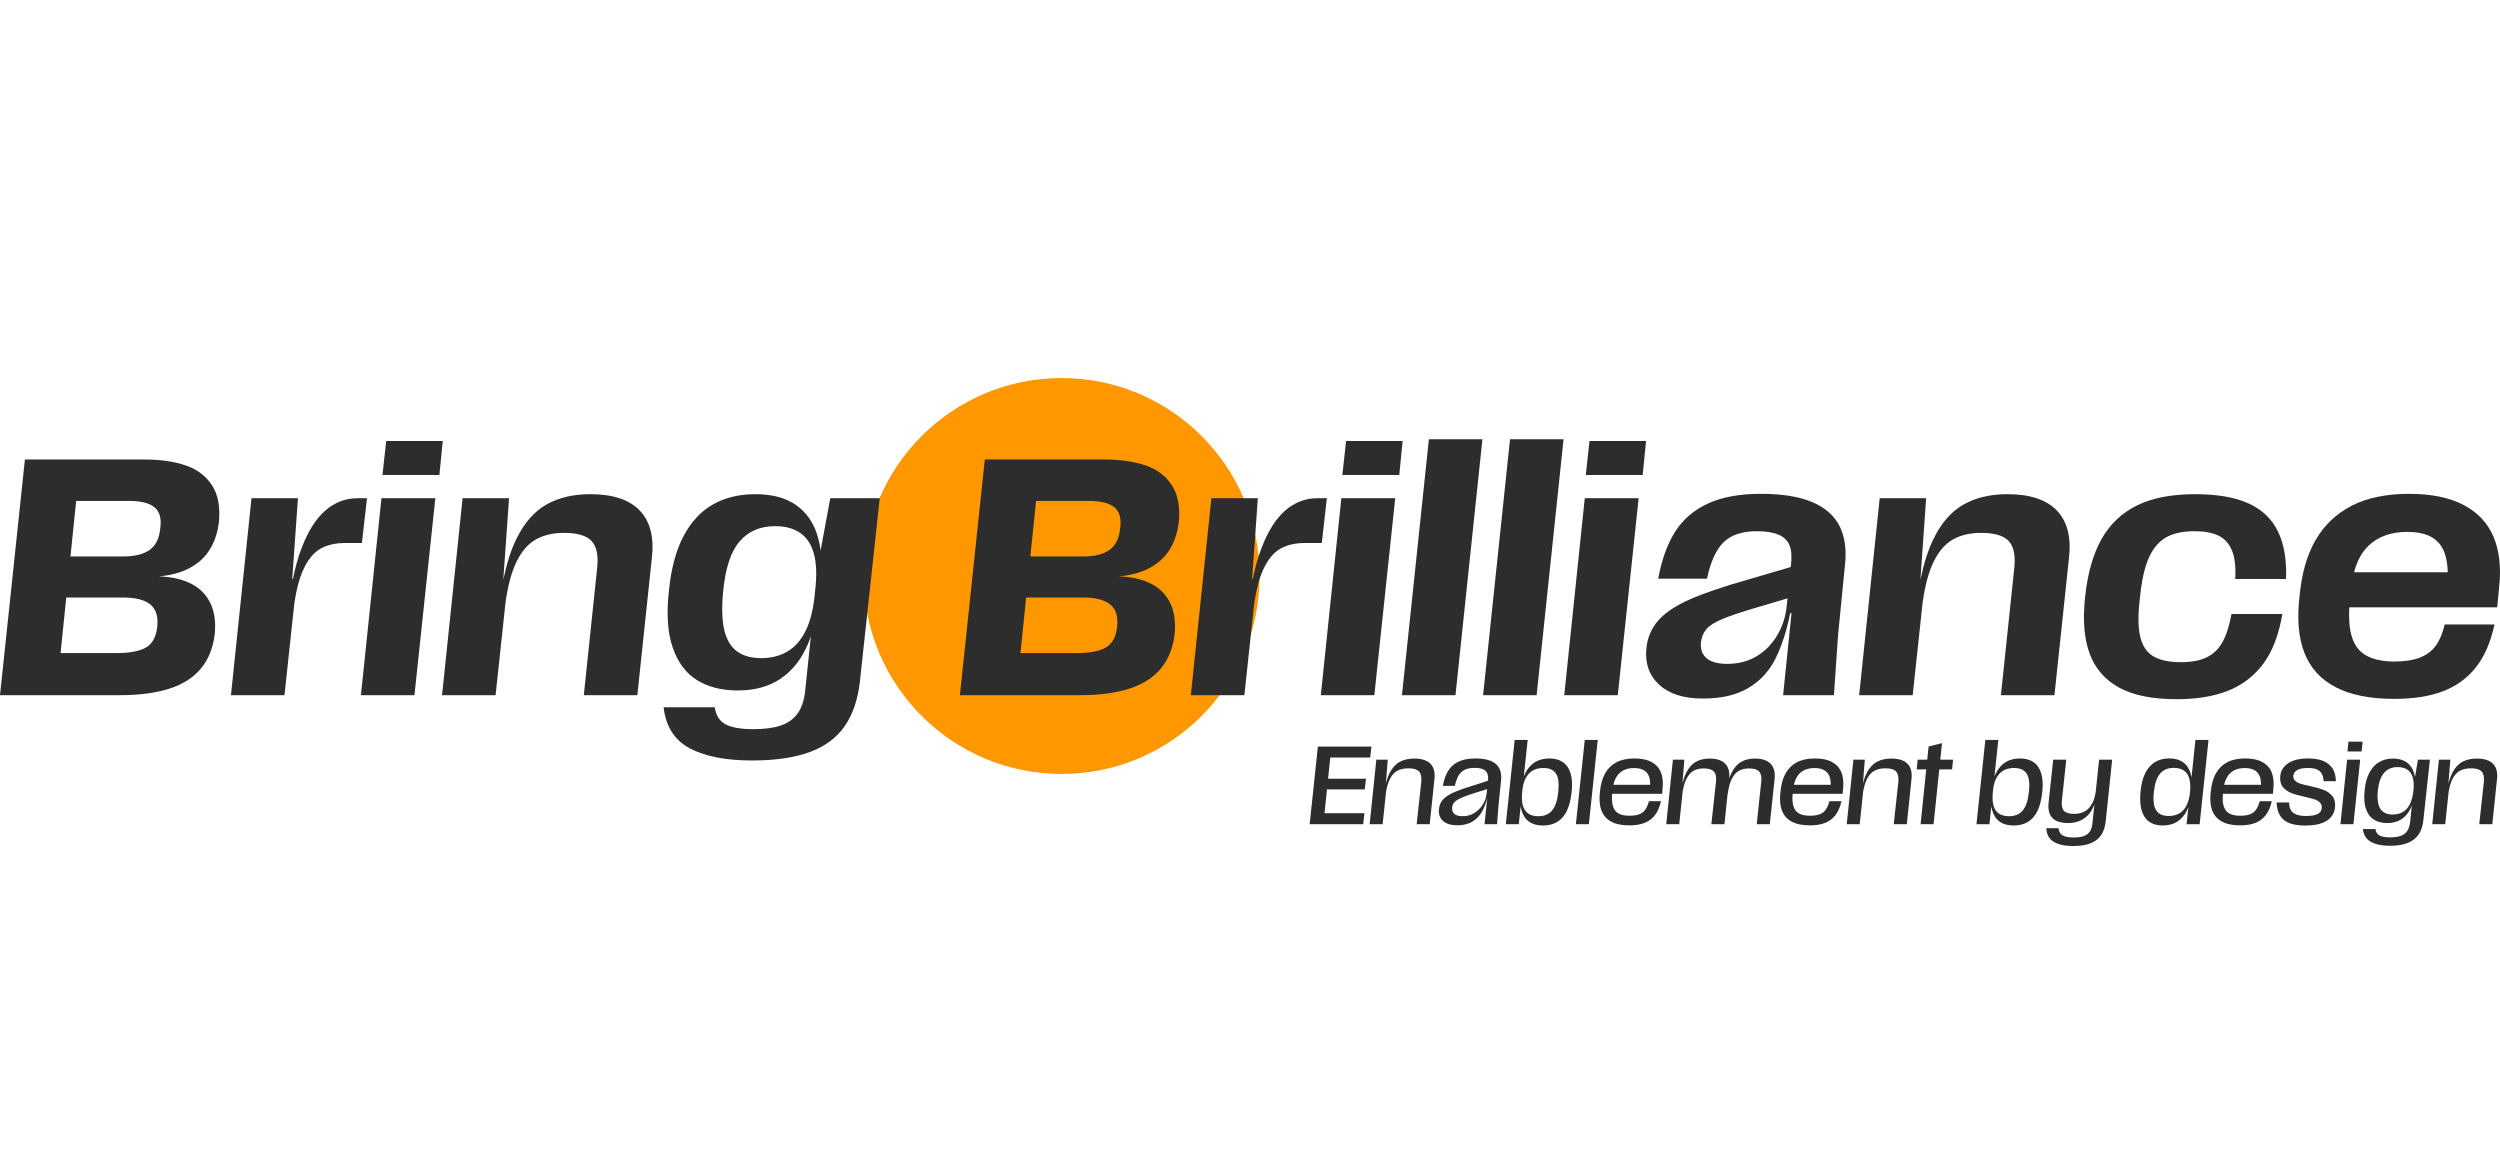
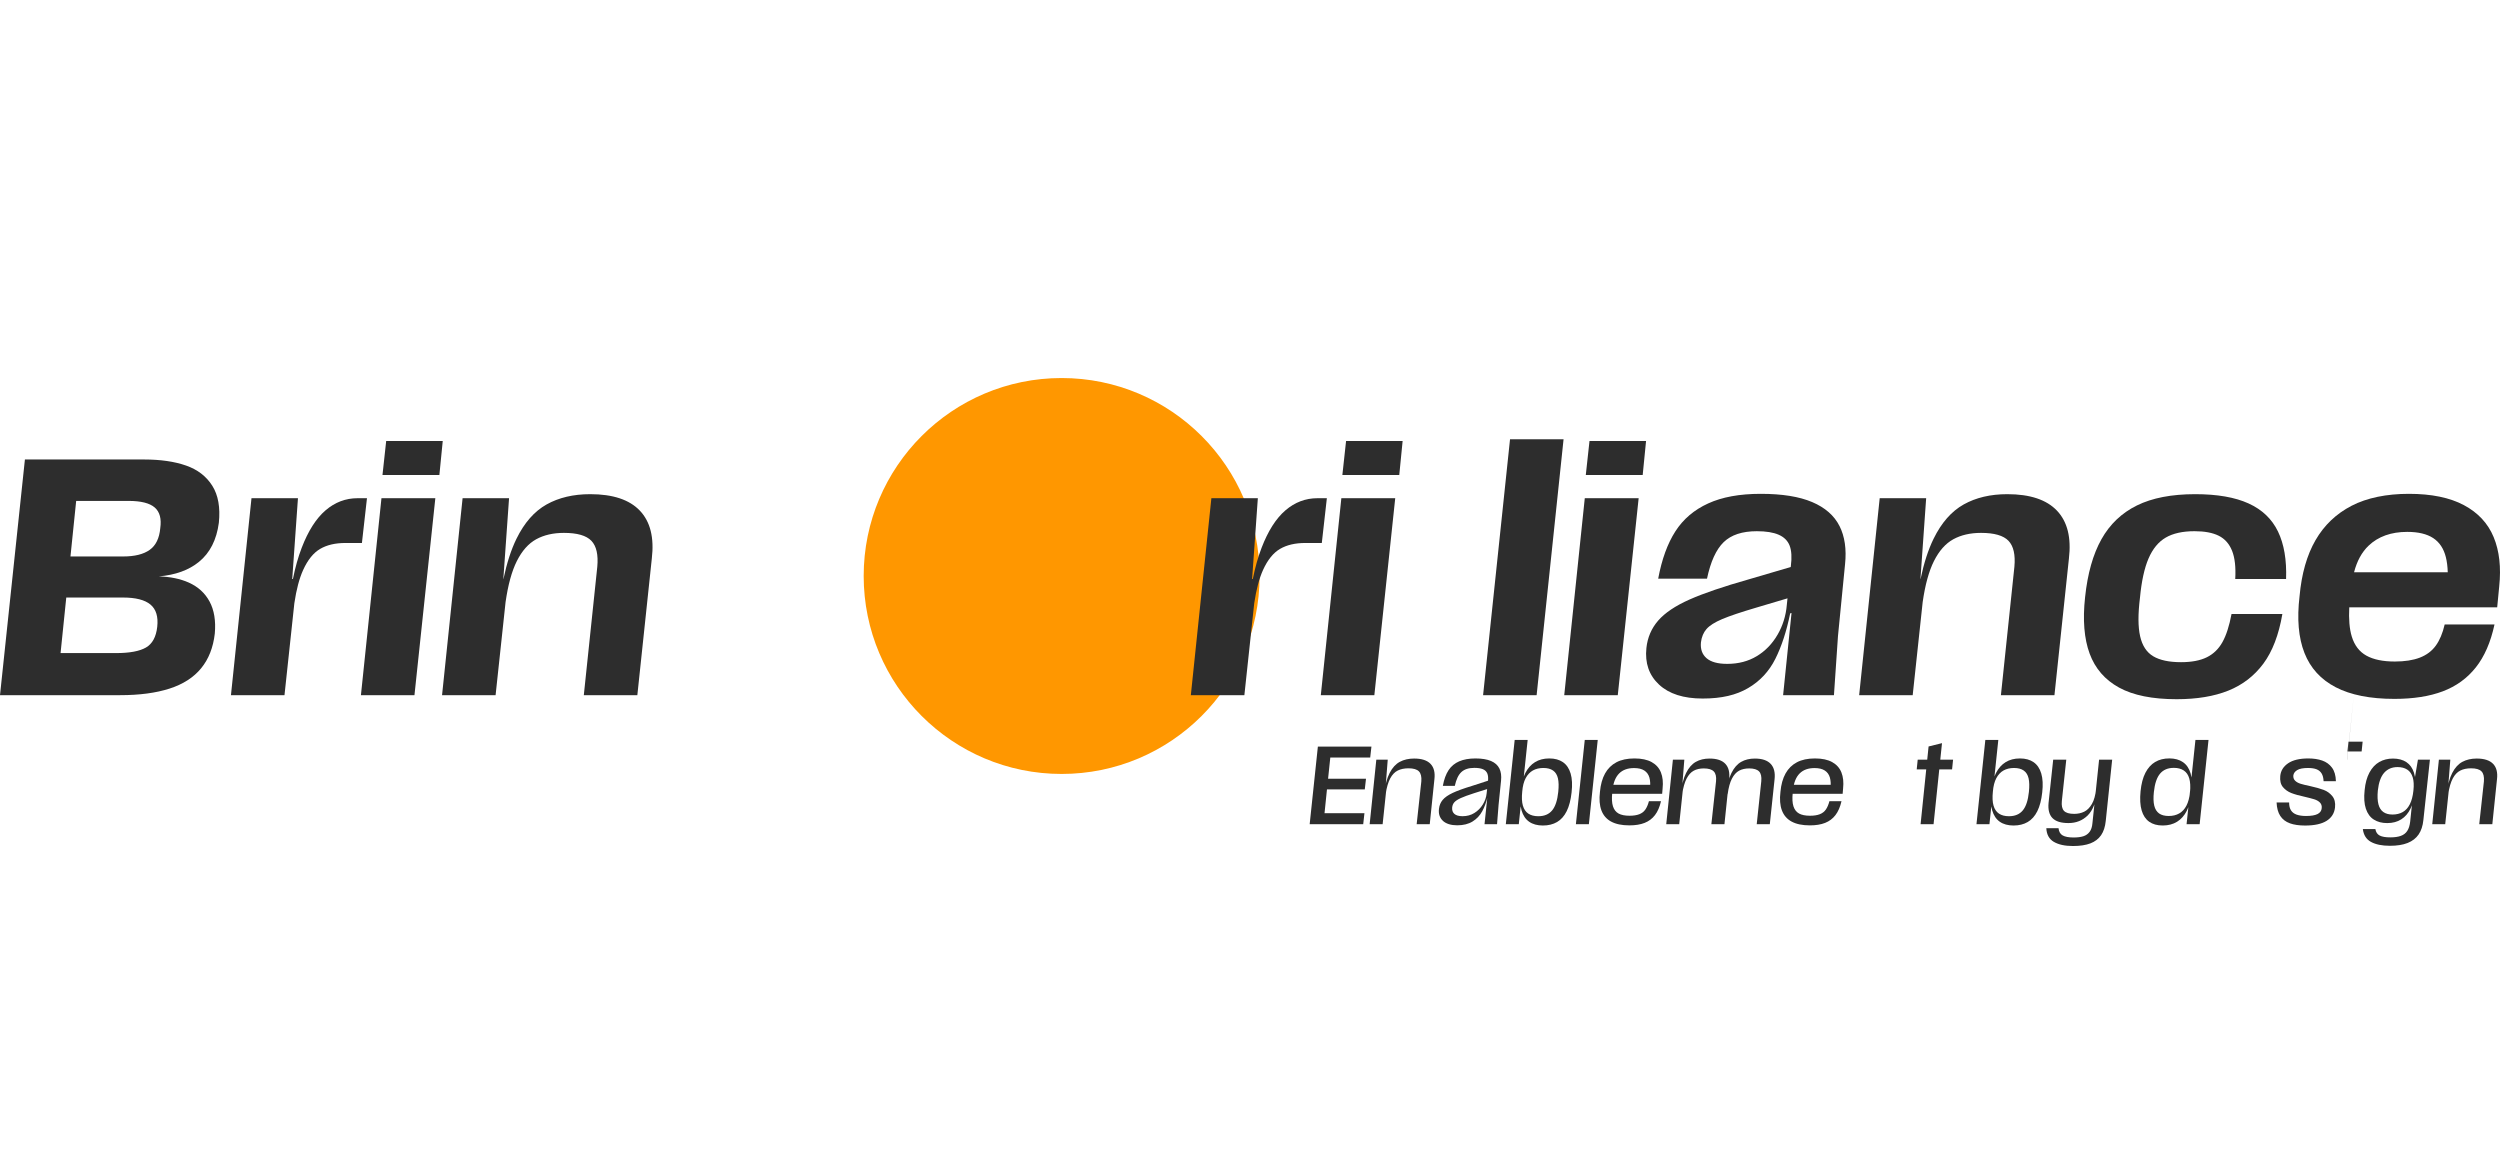
<svg xmlns="http://www.w3.org/2000/svg" id="Layer_2" data-name="Layer 2" viewBox="0 0 1984.27 915">
  <defs>
    <style>
      .cls-1 {
        fill: #ff9700;
        filter: url(#outer-glow-1);
      }

      .cls-2 {
        fill: #2d2d2d;
      }
    </style>
    <filter id="outer-glow-1" x="385.51" y="0" width="915" height="915" filterUnits="userSpaceOnUse">
      <feOffset dx="0" dy="0" />
      <feGaussianBlur result="blur" stdDeviation="100" />
      <feFlood flood-color="#ff9700" flood-opacity="1" />
      <feComposite in2="blur" operator="in" />
      <feComposite in="SourceGraphic" />
    </filter>
  </defs>
  <g id="Logos">
    <g>
      <circle class="cls-1" cx="842.63" cy="457.17" r="157.12" />
      <g>
        <path class="cls-2" d="M302.77,395.43h42.76l-16.57,156.33h-42.49l16.3-156.33ZM306.51,350.01h44.9l-2.67,26.99h-45.16l2.94-26.99Z" />
        <path class="cls-2" d="M1064.64,395.43h42.76l-16.57,156.33h-42.49l16.3-156.33ZM1068.38,350.01h44.9l-2.67,26.99h-45.16l2.94-26.99Z" />
-         <path class="cls-2" d="M1134.12,348.67h42.49l-21.38,203.1h-42.49l21.38-203.1Z" />
        <path class="cls-2" d="M1198.52,348.67h42.49l-21.38,203.1h-42.49l21.38-203.1Z" />
        <path class="cls-2" d="M1257.85,395.43h42.76l-16.57,156.33h-42.49l16.3-156.33ZM1261.59,350.01h44.9l-2.67,26.99h-45.16l2.94-26.99Z" />
        <path class="cls-2" d="M1681.94,545.75c-11.22-6.15-19.02-15.14-23.38-26.99-4.37-11.85-5.57-26.77-3.61-44.76,1.96-18.71,6.28-34.03,12.96-45.96,6.68-11.93,16.08-20.89,28.19-26.86,12.11-5.97,27.53-8.95,46.23-8.95,17.46,0,31.58,2.45,42.36,7.35,10.78,4.9,18.57,12.34,23.38,22.31,4.81,9.98,6.95,22.54,6.41,37.68h-40.35c.53-9.44-.31-16.92-2.54-22.45-2.23-5.52-5.75-9.49-10.56-11.89s-11.22-3.61-19.24-3.61c-9.44,0-17.06,1.7-22.85,5.08-5.79,3.39-10.33,8.91-13.63,16.57-3.3,7.66-5.57,18.08-6.81,31.27-1.6,12.83-1.56,22.98.13,30.46,1.69,7.48,5.17,12.79,10.42,15.9,5.25,3.12,12.6,4.68,22.05,4.68,8.37,0,15.19-1.29,20.44-3.88,5.25-2.58,9.39-6.59,12.43-12.03,3.03-5.43,5.43-12.87,7.21-22.31h40.35c-2.85,16.57-7.88,29.71-15.1,39.42-7.22,9.71-16.48,16.84-27.79,21.38-11.32,4.54-24.99,6.81-41.02,6.81-19.24,0-34.47-3.07-45.7-9.22Z" />
-         <path class="cls-2" d="M935.57,414.94c1.24-12.11-.49-21.91-5.21-29.4-4.72-7.48-11.67-12.83-20.84-16.03-9.18-3.21-20.27-4.81-33.27-4.81h-94.6l-19.77,187.06h95.4c15.32,0,28.37-1.74,39.15-5.21,10.78-3.47,19.15-8.86,25.12-16.17,5.97-7.3,9.57-16.48,10.82-27.52.89-10.16-.49-18.61-4.14-25.39-3.65-6.77-9.18-11.8-16.57-15.1-6.7-2.99-14.62-4.61-23.74-4.89,13.16-1.09,23.79-4.94,31.89-11.55,8.73-7.12,13.98-17.46,15.77-31ZM886.67,497.52c-.89,8.02-3.88,13.5-8.95,16.43s-12.96,4.41-23.65,4.41h-44.13l4.53-44.09h44.95c10.16,0,17.46,1.87,21.91,5.61,4.45,3.74,6.23,9.62,5.34,17.64ZM889.07,419.22c-.71,8.02-3.52,13.76-8.42,17.24-4.9,3.47-11.89,5.21-20.98,5.21h-41.87l4.53-44.09h41.62c9.8,0,16.7,1.74,20.71,5.21,4.01,3.47,5.48,8.95,4.41,16.43Z" />
        <path class="cls-2" d="M173.7,414.94c1.24-12.11-.49-21.91-5.21-29.4-4.72-7.48-11.67-12.83-20.84-16.03-9.18-3.21-20.27-4.81-33.27-4.81H19.77L0,551.76h95.4c15.32,0,28.37-1.74,39.15-5.21,10.78-3.47,19.15-8.86,25.12-16.17,5.97-7.3,9.57-16.48,10.82-27.52.89-10.16-.49-18.61-4.14-25.39-3.65-6.77-9.18-11.8-16.57-15.1-6.7-2.99-14.62-4.61-23.74-4.89,13.16-1.09,23.79-4.94,31.89-11.55,8.73-7.12,13.98-17.46,15.77-31ZM124.8,497.52c-.89,8.02-3.88,13.5-8.95,16.43s-12.96,4.41-23.65,4.41h-44.13l4.53-44.09h44.95c10.16,0,17.46,1.87,21.91,5.61,4.45,3.74,6.23,9.62,5.34,17.64ZM127.2,419.22c-.71,8.02-3.52,13.76-8.42,17.24-4.9,3.47-11.89,5.21-20.98,5.21h-41.87l4.53-44.09h41.62c9.8,0,16.7,1.74,20.71,5.21,4.01,3.47,5.48,8.95,4.41,16.43Z" />
        <path class="cls-2" d="M1045.67,395.43c-9.45,0-17.91,3.21-25.39,9.62-7.48,6.41-13.81,16.35-18.97,29.8-2.78,7.24-5.1,15.49-6.95,24.72h-.54l4.54-64.14h-36.88l-16.3,156.33h42.49l7.83-72.98c1.62-10.92,3.95-19.73,7-26.43,3.65-8.02,8.15-13.58,13.5-16.7,5.34-3.12,12.03-4.68,20.04-4.68h13.09l4.01-35.54h-7.48Z" />
        <path class="cls-2" d="M1460.01,417.48c-4.19-8.28-11.4-14.61-21.65-18.97-10.25-4.36-23.83-6.55-40.75-6.55s-30.69,2.54-41.82,7.62c-11.14,5.08-19.82,12.47-26.05,22.18-6.24,9.71-10.78,22.23-13.63,37.55h38.75c2.85-13.54,7.26-23.2,13.23-29,5.97-5.79,14.74-8.68,26.32-8.68,7.3,0,13.09.93,17.37,2.81,4.28,1.87,7.17,4.77,8.68,8.68,1.51,3.92,1.83,9.35.94,16.3l-.07.63-33.34,9.79c-20.13,5.7-35.81,11.05-47.03,16.03-11.22,4.99-19.51,10.56-24.85,16.7-5.34,6.15-8.46,13.41-9.35,21.78-1.25,11.94,2.09,21.6,10.02,29,7.92,7.39,19.46,11.09,34.61,11.09s26.63-2.76,36.08-8.28c9.44-5.52,16.66-13.27,21.65-23.25,4.99-9.98,8.91-22,11.76-36.08l1.07-.27-6.68,65.21h40.35l3.21-47.03,5.61-56.92c1.24-11.93-.23-22.05-4.41-30.33ZM1410.84,503.8c-4.19,7.22-9.67,12.87-16.43,16.97-6.77,4.1-14.61,6.15-23.52,6.15-7.48,0-12.96-1.51-16.43-4.54-3.47-3.03-4.94-7.22-4.41-12.56.53-4.28,2-7.79,4.41-10.55,2.41-2.76,6.55-5.39,12.43-7.88,5.88-2.49,14.87-5.52,26.99-9.09l24.87-7.39-.55,5.25c-.71,8.55-3.17,16.43-7.35,23.65Z" />
        <path class="cls-2" d="M1632.64,405.32c-8.28-8.73-21.42-13.09-39.42-13.09-13.36,0-24.9,2.72-34.61,8.15-9.71,5.44-17.68,14.52-23.92,27.26-4.22,8.62-7.67,19.27-10.33,31.93h-.09l4.54-64.14h-36.88l-16.3,156.33h42.49l7.93-73.95c1.96-13.65,4.93-24.46,8.9-32.41,4.1-8.19,9.22-13.98,15.37-17.37,6.15-3.38,13.5-5.08,22.05-5.08,10.51,0,17.77,2.1,21.78,6.28,4.01,4.19,5.57,11.09,4.68,20.71l-10.69,101.82h42.49l11.49-108.5c1.96-16.57-1.2-29.22-9.49-37.95Z" />
        <path class="cls-2" d="M1979.23,426.3c-4.54-10.96-12.43-19.42-23.65-25.39-11.22-5.97-25.75-8.95-43.56-8.95s-33.36,3.17-45.56,9.49c-12.21,6.33-21.74,15.41-28.59,27.26-6.86,11.85-11.09,26.68-12.69,44.49-2.14,18-.85,33,3.88,45.03,4.72,12.03,13,21.11,24.85,27.26,11.85,6.15,27.39,9.22,46.63,9.22,14.97,0,27.75-2,38.35-6.01,10.6-4.01,19.33-10.33,26.19-18.97,6.86-8.64,11.8-20,14.83-34.07h-39.55c-1.6,6.95-3.97,12.56-7.08,16.84-3.12,4.28-7.35,7.44-12.69,9.49-5.34,2.05-11.94,3.07-19.78,3.07-9.45,0-16.97-1.56-22.58-4.68-5.61-3.11-9.49-8.19-11.62-15.23-1.81-5.95-2.46-13.66-1.98-23.12h117.42l1.6-16.57c1.6-15.14.13-28.19-4.41-39.15ZM1910.69,422.16c8.73,0,15.59,1.65,20.58,4.94,4.99,3.3,8.33,8.33,10.02,15.1.87,3.47,1.37,7.48,1.51,12.03h-74.37c2.3-8.93,6.14-15.97,11.53-21.11,7.66-7.3,17.9-10.96,30.73-10.96Z" />
-         <path class="cls-2" d="M658.99,395.43l-7.65,41.43c-.51-3.88-1.26-7.49-2.23-10.83-3.21-10.96-8.95-19.33-17.24-25.12-8.28-5.79-19.02-8.68-32.2-8.68s-24.28,2.72-33.81,8.15c-9.53,5.44-17.28,13.76-23.25,24.99-5.97,11.22-9.85,25.57-11.62,43.02-2.14,18.53-1.16,33.72,2.94,45.56,4.1,11.85,10.56,20.49,19.37,25.92,8.82,5.44,19.55,8.15,32.2,8.15,13.54,0,24.89-3.12,34.07-9.35,9.17-6.23,16.25-15.05,21.25-26.46.98-2.25,1.91-4.64,2.77-7.16l-4.38,41.9c-.71,8.02-2.67,14.34-5.88,18.97-3.21,4.63-7.71,7.92-13.5,9.89-5.79,1.96-13.05,2.94-21.78,2.94-9.98,0-17.37-1.29-22.18-3.88-4.81-2.58-7.66-7.08-8.55-13.5h-40.62c1.78,15.32,8.73,26.19,20.84,32.6,12.11,6.41,28.59,9.62,49.44,9.62,18.35,0,33.58-2.23,45.7-6.68,12.11-4.46,21.38-11.32,27.79-20.58,6.41-9.27,10.42-21.02,12.03-35.27l15.77-145.64h-39.28ZM639.88,499.79c-3.65,7.75-8.51,13.45-14.56,17.1-6.06,3.65-13.09,5.48-21.11,5.48s-14.48-1.83-19.38-5.48c-4.9-3.65-8.24-9.35-10.02-17.1-1.78-7.75-2.05-18.04-.8-30.87,1.78-18.17,6.15-31.27,13.09-39.28s16.3-12.03,28.06-12.03c8.02,0,14.65,1.78,19.91,5.34,5.25,3.57,8.91,9.13,10.96,16.7,2.05,7.57,2.36,17.33.94,29.26-1.07,12.83-3.43,23.12-7.08,30.87Z" />
        <path class="cls-2" d="M507.87,405.32c-8.28-8.73-21.42-13.09-39.42-13.09-13.36,0-24.9,2.72-34.61,8.15-9.71,5.44-17.68,14.52-23.92,27.26-4.22,8.62-7.67,19.27-10.33,31.93h-.09l4.54-64.14h-36.88l-16.3,156.33h42.49l7.93-73.95c1.96-13.65,4.93-24.46,8.9-32.41,4.1-8.19,9.22-13.98,15.37-17.37,6.15-3.38,13.5-5.08,22.05-5.08,10.51,0,17.77,2.1,21.78,6.28,4.01,4.19,5.57,11.09,4.68,20.71l-10.69,101.82h42.49l11.49-108.5c1.96-16.57-1.2-29.22-9.49-37.95Z" />
        <path class="cls-2" d="M283.8,395.43c-9.45,0-17.91,3.21-25.39,9.62-7.48,6.41-13.81,16.35-18.97,29.8-2.78,7.24-5.1,15.49-6.95,24.72h-.54l4.54-64.14h-36.88l-16.3,156.33h42.49l7.83-72.98c1.62-10.92,3.95-19.73,7-26.43,3.65-8.02,8.15-13.58,13.5-16.7,5.34-3.12,12.03-4.68,20.04-4.68h13.09l4.01-35.54h-7.48Z" />
        <g>
          <path class="cls-2" d="M1046.02,592.56h42.5l-.97,8.71h-31.68l-1.76,16.81h30.1l-.97,8.45h-30.01l-1.94,18.92h31.68l-.97,8.71h-42.5l6.51-61.6Z" />
          <path class="cls-2" d="M1092.4,602.95h9.06l-1.67,21.21h.79l-3.17,30.01h-10.3l5.28-51.22ZM1126.19,612.23c-1.58-1.61-4.34-2.42-8.27-2.42-3.34,0-6.2.6-8.58,1.8-2.38,1.2-4.36,3.29-5.94,6.25-1.58,2.96-2.79,7.11-3.61,12.45h-1.32c.88-7.1,2.39-12.72,4.53-16.85,2.14-4.14,4.82-7.07,8.05-8.8,3.23-1.73,7.01-2.6,11.35-2.6,5.98,0,10.33,1.41,13.02,4.22,2.7,2.82,3.72,6.89,3.08,12.23l-3.7,35.64h-10.38l3.7-33.97c.29-3.7-.35-6.35-1.94-7.96Z" />
          <path class="cls-2" d="M1145.24,651.48c-2.55-2.38-3.59-5.53-3.12-9.46.29-2.76,1.28-5.13,2.95-7.13,1.67-1.99,4.31-3.84,7.92-5.54,3.61-1.7,8.7-3.55,15.27-5.54l14.34-4.66-.53,6.6-11.97,3.78c-4.75,1.53-8.32,2.83-10.69,3.92-2.38,1.09-4.06,2.19-5.06,3.3-1,1.11-1.58,2.52-1.76,4.22-.18,2.17.42,3.86,1.8,5.06,1.38,1.2,3.53,1.8,6.47,1.8,3.52,0,6.64-.85,9.37-2.55,2.73-1.7,4.96-3.94,6.69-6.73,1.73-2.79,2.74-5.73,3.04-8.84l1.06-9.5c.29-2.64.12-4.74-.53-6.29-.65-1.55-1.8-2.68-3.48-3.39s-3.95-1.06-6.82-1.06c-4.46,0-7.88,1.1-10.25,3.3-2.38,2.2-4.12,5.85-5.24,10.96h-9.5c.94-5.1,2.45-9.24,4.53-12.41,2.08-3.17,4.9-5.51,8.45-7.04,3.55-1.52,7.85-2.29,12.89-2.29s9.22.68,12.36,2.02c3.14,1.35,5.35,3.33,6.64,5.94,1.29,2.61,1.73,5.85,1.32,9.72l-1.94,19.01-1.23,15.49h-9.94l2.29-22.09.26-.26c-1.06,4.64-2.51,8.65-4.36,12.06-1.85,3.4-4.4,6.12-7.66,8.14-3.26,2.02-7.32,3.04-12.19,3.04s-8.84-1.19-11.4-3.56Z" />
          <path class="cls-2" d="M1202.22,587.28h10.3l-7.04,66.88h-10.3l7.04-66.88ZM1213.71,652.23c-2.85-1.99-4.86-4.99-6.03-8.98-1.17-3.99-1.44-9.06-.79-15.22.59-5.87,1.85-10.69,3.78-14.48,1.94-3.78,4.49-6.66,7.66-8.62,3.17-1.96,6.95-2.95,11.35-2.95s7.95.98,10.82,2.95c2.87,1.97,4.91,4.97,6.12,9.02,1.2,4.05,1.45,9.06.75,15.05-.65,5.98-1.94,10.93-3.87,14.83-1.94,3.9-4.49,6.78-7.66,8.62-3.17,1.85-6.92,2.77-11.26,2.77s-8.02-1-10.87-2.99ZM1231.92,643.25c2.55-3.05,4.18-7.95,4.88-14.7.47-4.46.38-8.07-.26-10.82-.65-2.76-1.94-4.81-3.87-6.16-1.94-1.35-4.49-2.02-7.66-2.02s-6.01.66-8.36,1.98c-2.35,1.32-4.25,3.36-5.72,6.12-1.47,2.76-2.38,6.34-2.73,10.74-.47,4.52-.29,8.2.53,11.04.82,2.85,2.26,4.96,4.31,6.34,2.05,1.38,4.69,2.07,7.92,2.07,4.75,0,8.4-1.52,10.96-4.58Z" />
          <path class="cls-2" d="M1257.84,587.28h10.3l-7.04,66.88h-10.3l7.04-66.88Z" />
          <path class="cls-2" d="M1278.74,652.1c-3.67-2.02-6.23-5-7.7-8.93-1.47-3.93-1.85-8.83-1.14-14.7.53-5.81,1.88-10.66,4.05-14.56,2.17-3.9,5.18-6.86,9.02-8.89,3.84-2.02,8.61-3.04,14.3-3.04s10.19.97,13.68,2.9c3.49,1.94,5.94,4.68,7.35,8.23,1.41,3.55,1.85,7.79,1.32,12.72l-.35,4.22h-41.98l.79-7.13h34.76l-3.26,3.43c.41-3.7.26-6.76-.44-9.2-.7-2.43-2.05-4.3-4.05-5.59-2-1.29-4.69-1.94-8.1-1.94-5.05,0-8.99,1.42-11.84,4.27-2.85,2.85-4.59,7.11-5.24,12.8l-.26,2.64c-.47,4.46-.28,8.01.57,10.65.85,2.64,2.33,4.55,4.44,5.72,2.11,1.17,5.02,1.76,8.71,1.76,3.11,0,5.69-.4,7.74-1.19,2.05-.79,3.67-2.04,4.84-3.74,1.17-1.7,2.11-3.9,2.82-6.6h9.59c-1.06,4.58-2.66,8.26-4.8,11.04-2.14,2.79-4.87,4.84-8.18,6.16-3.31,1.32-7.35,1.98-12.1,1.98-6.04,0-10.9-1.01-14.56-3.04Z" />
          <path class="cls-2" d="M1327.8,602.95h9.06l-1.67,21.21h.79l-3.17,30.01h-10.3l5.28-51.22ZM1360.23,612.28c-1.55-1.58-4.18-2.38-7.88-2.38-3.11,0-5.78.6-8.01,1.8-2.23,1.2-4.12,3.3-5.68,6.29-1.55,2.99-2.71,7.1-3.48,12.32h-1.32c.88-7.04,2.35-12.63,4.4-16.76,2.05-4.14,4.62-7.08,7.7-8.84,3.08-1.76,6.73-2.64,10.96-2.64,5.75,0,9.93,1.41,12.54,4.22,2.61,2.82,3.59,6.89,2.95,12.23l-3.7,35.64h-10.38l3.7-34.06c.35-3.64-.25-6.25-1.8-7.83ZM1396.17,612.28c-1.53-1.58-4.14-2.38-7.83-2.38-3.11,0-5.78.6-8.01,1.8-2.23,1.2-4.12,3.3-5.68,6.29-1.56,2.99-2.68,7.1-3.39,12.32h-1.58c1-7.04,2.52-12.63,4.58-16.76,2.05-4.14,4.62-7.08,7.7-8.84,3.08-1.76,6.7-2.64,10.87-2.64,5.75,0,9.94,1.41,12.58,4.22s3.67,6.89,3.08,12.23l-3.78,35.64h-10.38l3.61-34.06c.35-3.64-.23-6.25-1.76-7.83Z" />
          <path class="cls-2" d="M1422,652.1c-3.67-2.02-6.23-5-7.7-8.93-1.47-3.93-1.85-8.83-1.14-14.7.53-5.81,1.88-10.66,4.05-14.56,2.17-3.9,5.18-6.86,9.02-8.89,3.84-2.02,8.61-3.04,14.3-3.04s10.19.97,13.68,2.9c3.49,1.94,5.94,4.68,7.35,8.23,1.41,3.55,1.85,7.79,1.32,12.72l-.35,4.22h-41.98l.79-7.13h34.76l-3.26,3.43c.41-3.7.26-6.76-.44-9.2-.7-2.43-2.05-4.3-4.05-5.59-2-1.29-4.69-1.94-8.1-1.94-5.05,0-8.99,1.42-11.84,4.27-2.85,2.85-4.59,7.11-5.24,12.8l-.26,2.64c-.47,4.46-.28,8.01.57,10.65.85,2.64,2.33,4.55,4.44,5.72,2.11,1.17,5.02,1.76,8.71,1.76,3.11,0,5.69-.4,7.74-1.19,2.05-.79,3.67-2.04,4.84-3.74,1.17-1.7,2.11-3.9,2.82-6.6h9.59c-1.06,4.58-2.66,8.26-4.8,11.04-2.14,2.79-4.87,4.84-8.18,6.16-3.31,1.32-7.35,1.98-12.1,1.98-6.04,0-10.9-1.01-14.56-3.04Z" />
-           <path class="cls-2" d="M1471.06,602.95h9.06l-1.67,21.21h.79l-3.17,30.01h-10.3l5.28-51.22ZM1504.85,612.23c-1.58-1.61-4.34-2.42-8.27-2.42-3.34,0-6.2.6-8.58,1.8-2.38,1.2-4.36,3.29-5.94,6.25-1.58,2.96-2.79,7.11-3.61,12.45h-1.32c.88-7.1,2.39-12.72,4.53-16.85,2.14-4.14,4.82-7.07,8.05-8.8,3.23-1.73,7.01-2.6,11.35-2.6,5.98,0,10.33,1.41,13.02,4.22,2.7,2.82,3.72,6.89,3.08,12.23l-3.7,35.64h-10.38l3.7-33.97c.29-3.7-.35-6.35-1.94-7.96Z" />
          <path class="cls-2" d="M1522.1,602.95h28.07l-.79,7.74h-28.07l.79-7.74ZM1530.73,592.48l10.65-2.64-6.69,64.33h-10.3l6.34-61.69Z" />
          <path class="cls-2" d="M1575.78,587.28h10.3l-7.04,66.88h-10.3l7.04-66.88ZM1587.26,652.23c-2.85-1.99-4.86-4.99-6.03-8.98-1.17-3.99-1.44-9.06-.79-15.22.59-5.87,1.85-10.69,3.78-14.48,1.94-3.78,4.49-6.66,7.66-8.62,3.17-1.96,6.95-2.95,11.35-2.95s7.95.98,10.82,2.95c2.87,1.97,4.91,4.97,6.12,9.02,1.2,4.05,1.45,9.06.75,15.05-.65,5.98-1.94,10.93-3.87,14.83-1.94,3.9-4.49,6.78-7.66,8.62-3.17,1.85-6.92,2.77-11.26,2.77s-8.02-1-10.87-2.99ZM1605.48,643.25c2.55-3.05,4.18-7.95,4.88-14.7.47-4.46.38-8.07-.26-10.82-.65-2.76-1.94-4.81-3.87-6.16-1.94-1.35-4.49-2.02-7.66-2.02s-6.01.66-8.36,1.98c-2.35,1.32-4.25,3.36-5.72,6.12-1.47,2.76-2.38,6.34-2.73,10.74-.47,4.52-.29,8.2.53,11.04.82,2.85,2.26,4.96,4.31,6.34,2.05,1.38,4.69,2.07,7.92,2.07,4.75,0,8.4-1.52,10.96-4.58Z" />
          <path class="cls-2" d="M1630.16,668.2c-3.76-2.2-5.75-5.82-5.98-10.87h9.68c.29,2.76,1.39,4.68,3.3,5.76,1.91,1.08,4.8,1.63,8.67,1.63,3.17,0,5.78-.34,7.83-1.01,2.05-.67,3.7-1.85,4.93-3.52,1.23-1.67,1.96-3.98,2.2-6.91l5.28-50.34h10.38l-5.1,48.66c-.47,4.63-1.7,8.4-3.7,11.31-2,2.9-4.81,5.06-8.45,6.47-3.64,1.41-8.27,2.11-13.9,2.11-6.34,0-11.38-1.1-15.14-3.3ZM1629.06,649.32c-2.55-2.64-3.59-6.6-3.12-11.88l3.7-34.5h10.38l-3.52,32.82c-.35,3.58.2,6.18,1.67,7.79,1.47,1.61,4.17,2.42,8.1,2.42,2.93,0,5.59-.57,7.96-1.72s4.41-3.18,6.12-6.12c1.7-2.93,2.82-6.92,3.34-11.97h1.58c-1.41,10.03-4.17,17.06-8.27,21.08-4.11,4.02-9.18,6.03-15.22,6.03s-10.16-1.32-12.72-3.96Z" />
          <path class="cls-2" d="M1732.68,604.97c2.87,2,4.88,4.97,6.03,8.93,1.14,3.96,1.39,9.02.75,15.18-.65,5.93-1.92,10.77-3.83,14.52-1.91,3.76-4.46,6.63-7.66,8.62-3.2,1.99-7,2.99-11.4,2.99s-7.92-1-10.74-2.99c-2.82-1.99-4.81-4.99-5.98-8.98-1.17-3.99-1.47-9.03-.88-15.14.59-5.98,1.88-10.9,3.87-14.74,1.99-3.84,4.58-6.7,7.74-8.58,3.17-1.88,6.92-2.82,11.26-2.82s7.95,1,10.82,2.99ZM1714.47,614.04c-2.58,3.05-4.22,7.92-4.93,14.61-.47,4.46-.37,8.07.31,10.82.67,2.76,1.95,4.81,3.83,6.16,1.88,1.35,4.43,2.02,7.66,2.02s5.94-.67,8.32-2.02c2.38-1.35,4.28-3.4,5.72-6.16,1.44-2.76,2.39-6.31,2.86-10.65.41-4.52.21-8.18-.62-11-.82-2.82-2.27-4.91-4.36-6.29-2.08-1.38-4.71-2.07-7.88-2.07-4.69,0-8.33,1.53-10.91,4.58ZM1742.54,587.28h10.38l-7.04,66.88h-10.38l7.04-66.88Z" />
-           <path class="cls-2" d="M1763.52,652.1c-3.67-2.02-6.23-5-7.7-8.93-1.47-3.93-1.85-8.83-1.14-14.7.53-5.81,1.88-10.66,4.05-14.56,2.17-3.9,5.18-6.86,9.02-8.89,3.84-2.02,8.61-3.04,14.3-3.04s10.19.97,13.68,2.9c3.49,1.94,5.94,4.68,7.35,8.23,1.41,3.55,1.85,7.79,1.32,12.72l-.35,4.22h-41.98l.79-7.13h34.76l-3.26,3.43c.41-3.7.26-6.76-.44-9.2-.7-2.43-2.05-4.3-4.05-5.59-2-1.29-4.69-1.94-8.1-1.94-5.05,0-8.99,1.42-11.84,4.27-2.85,2.85-4.59,7.11-5.24,12.8l-.26,2.64c-.47,4.46-.28,8.01.57,10.65.85,2.64,2.33,4.55,4.44,5.72,2.11,1.17,5.02,1.76,8.71,1.76,3.11,0,5.69-.4,7.74-1.19,2.05-.79,3.67-2.04,4.84-3.74,1.17-1.7,2.11-3.9,2.82-6.6h9.59c-1.06,4.58-2.66,8.26-4.8,11.04-2.14,2.79-4.87,4.84-8.18,6.16-3.31,1.32-7.35,1.98-12.1,1.98-6.04,0-10.9-1.01-14.56-3.04Z" />
          <path class="cls-2" d="M1817.51,653.46c-3.29-1.17-5.82-3.11-7.61-5.81-1.79-2.7-2.77-6.28-2.95-10.74h9.94c0,2.64.5,4.74,1.5,6.29,1,1.56,2.49,2.68,4.49,3.39,1.99.7,4.46,1.06,7.39,1.06,4.11,0,7.17-.51,9.2-1.54,2.02-1.03,3.12-2.6,3.3-4.71.18-1.82-.31-3.3-1.45-4.44s-2.63-1.99-4.44-2.55c-1.82-.56-4.34-1.22-7.57-1.98-4.4-.94-7.95-1.94-10.65-2.99-2.7-1.06-4.93-2.64-6.69-4.75-1.76-2.11-2.46-5.04-2.11-8.8.41-4.17,2.49-7.52,6.25-10.08,3.75-2.55,9.09-3.83,16.02-3.83,4.17,0,7.85.56,11.04,1.67,3.2,1.12,5.78,2.99,7.74,5.63,1.96,2.64,3.01,6.22,3.12,10.74h-9.77c-.12-2.52-.63-4.55-1.54-6.07-.91-1.52-2.23-2.64-3.96-3.34-1.73-.7-4.03-1.06-6.91-1.06-3.87,0-6.72.56-8.54,1.67-1.82,1.11-2.85,2.55-3.08,4.31-.12,1.7.37,3.08,1.45,4.14,1.08,1.06,2.54,1.86,4.36,2.42,1.82.56,4.28,1.16,7.39,1.8,4.52,1,8.14,2.01,10.87,3.04,2.73,1.03,5.02,2.67,6.86,4.93,1.85,2.26,2.57,5.27,2.16,9.02-.53,4.64-2.77,8.18-6.73,10.65-3.96,2.46-9.64,3.7-17.03,3.7-4.75,0-8.77-.59-12.06-1.76Z" />
-           <path class="cls-2" d="M1862.92,602.95h10.38l-5.37,51.22h-10.3l5.28-51.22ZM1863.98,588.69h11.26l-.79,7.74h-11.26l.79-7.74Z" />
+           <path class="cls-2" d="M1862.92,602.95h10.38h-10.3l5.28-51.22ZM1863.98,588.69h11.26l-.79,7.74h-11.26l.79-7.74Z" />
          <path class="cls-2" d="M1881.88,668.24c-3.73-2.05-5.88-5.46-6.47-10.21h9.94c.41,2.46,1.55,4.18,3.43,5.15,1.88.97,4.69,1.45,8.45,1.45,3.34,0,6.12-.4,8.32-1.19s3.9-2.1,5.1-3.92c1.2-1.82,1.98-4.28,2.33-7.39l3.43-33.09,2.73-16.1h9.5l-5.19,47.96c-.47,4.63-1.73,8.45-3.78,11.44-2.05,2.99-4.96,5.24-8.71,6.73-3.76,1.5-8.45,2.24-14.08,2.24-6.28,0-11.28-1.03-15-3.08ZM1884.22,650.56c-2.93-1.82-5.06-4.68-6.38-8.58-1.32-3.9-1.66-8.84-1.01-14.83.53-5.57,1.8-10.24,3.83-13.99,2.02-3.75,4.62-6.54,7.79-8.36,3.17-1.82,6.8-2.73,10.91-2.73s7.83.95,10.65,2.86c2.82,1.91,4.81,4.71,5.98,8.4,1.17,3.7,1.47,8.3.88,13.82-.59,5.98-1.79,10.85-3.61,14.61-1.82,3.76-4.28,6.62-7.39,8.58-3.11,1.97-6.81,2.95-11.09,2.95s-7.63-.91-10.56-2.73ZM1907.1,644.53c2.29-1.32,4.15-3.37,5.59-6.16,1.44-2.79,2.39-6.41,2.86-10.87.47-4.28.28-7.8-.57-10.56-.85-2.76-2.3-4.8-4.36-6.12-2.05-1.32-4.61-1.98-7.66-1.98-4.4,0-7.93,1.5-10.6,4.49-2.67,2.99-4.36,7.72-5.06,14.17-.41,4.46-.25,8.08.48,10.87.73,2.79,2.04,4.84,3.92,6.16,1.88,1.32,4.31,1.98,7.3,1.98s5.81-.66,8.1-1.98Z" />
          <path class="cls-2" d="M1935.78,602.95h9.06l-1.67,21.21h.79l-3.17,30.01h-10.3l5.28-51.22ZM1969.57,612.23c-1.58-1.61-4.34-2.42-8.27-2.42-3.34,0-6.2.6-8.58,1.8-2.38,1.2-4.36,3.29-5.94,6.25-1.58,2.96-2.79,7.11-3.61,12.45h-1.32c.88-7.1,2.39-12.72,4.53-16.85,2.14-4.14,4.82-7.07,8.05-8.8,3.23-1.73,7.01-2.6,11.35-2.6,5.98,0,10.33,1.41,13.02,4.22,2.7,2.82,3.72,6.89,3.08,12.23l-3.7,35.64h-10.38l3.7-33.97c.29-3.7-.35-6.35-1.94-7.96Z" />
        </g>
      </g>
    </g>
  </g>
</svg>